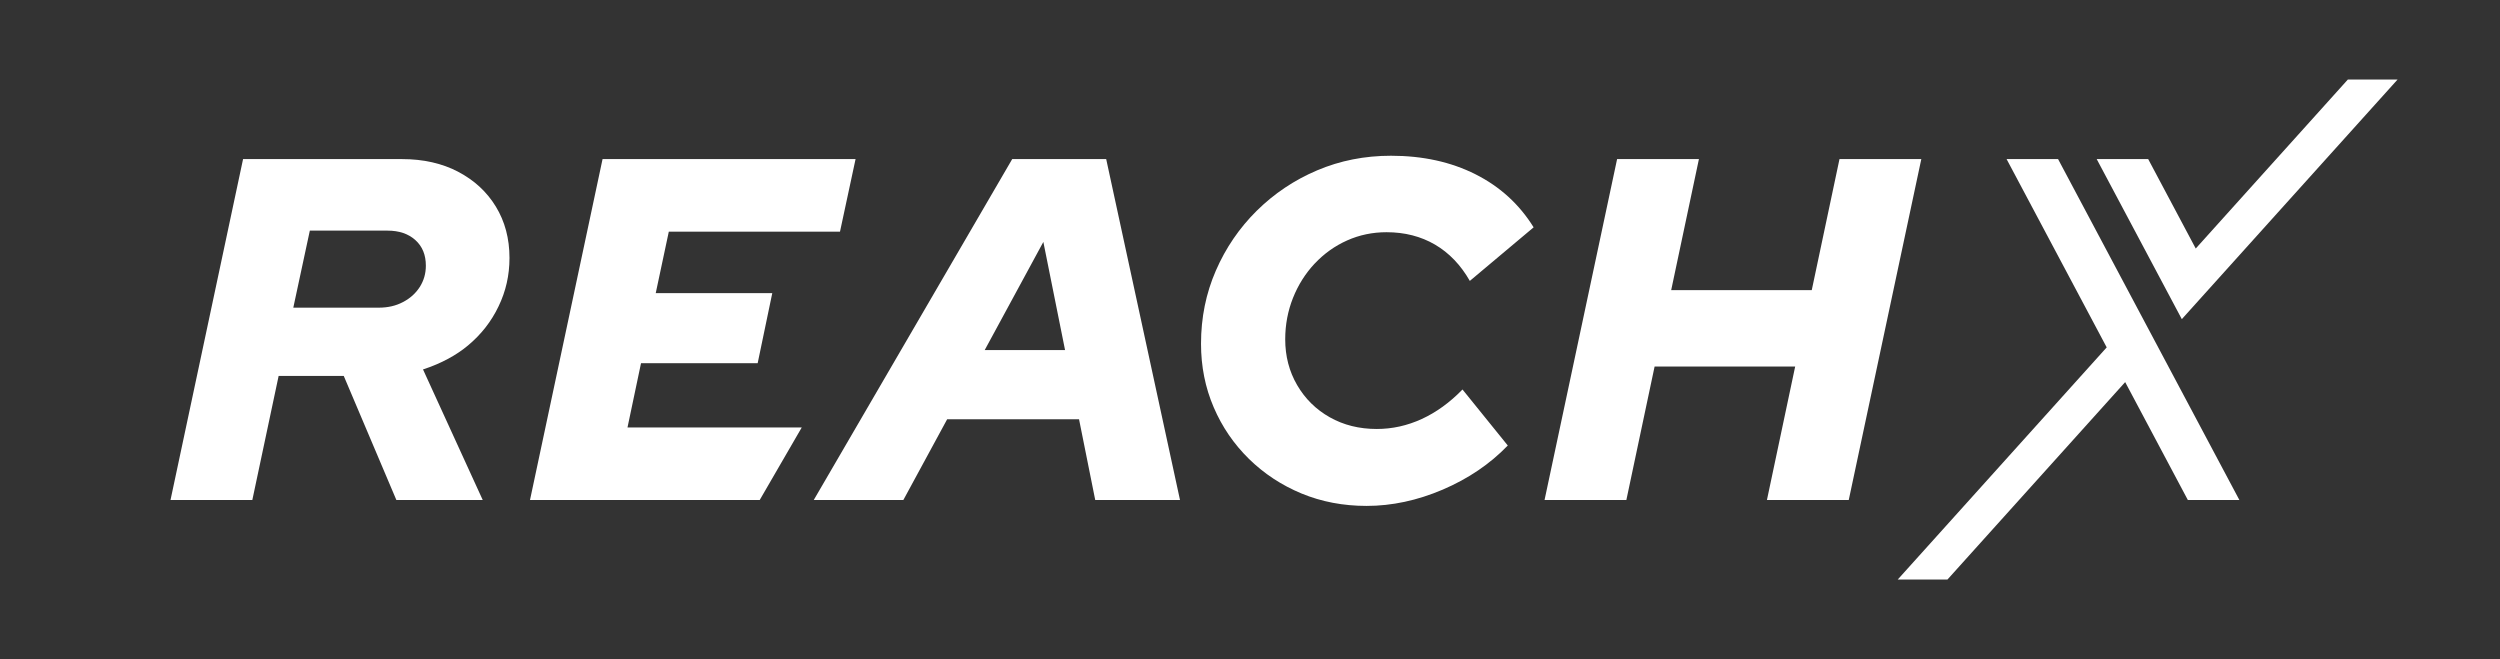
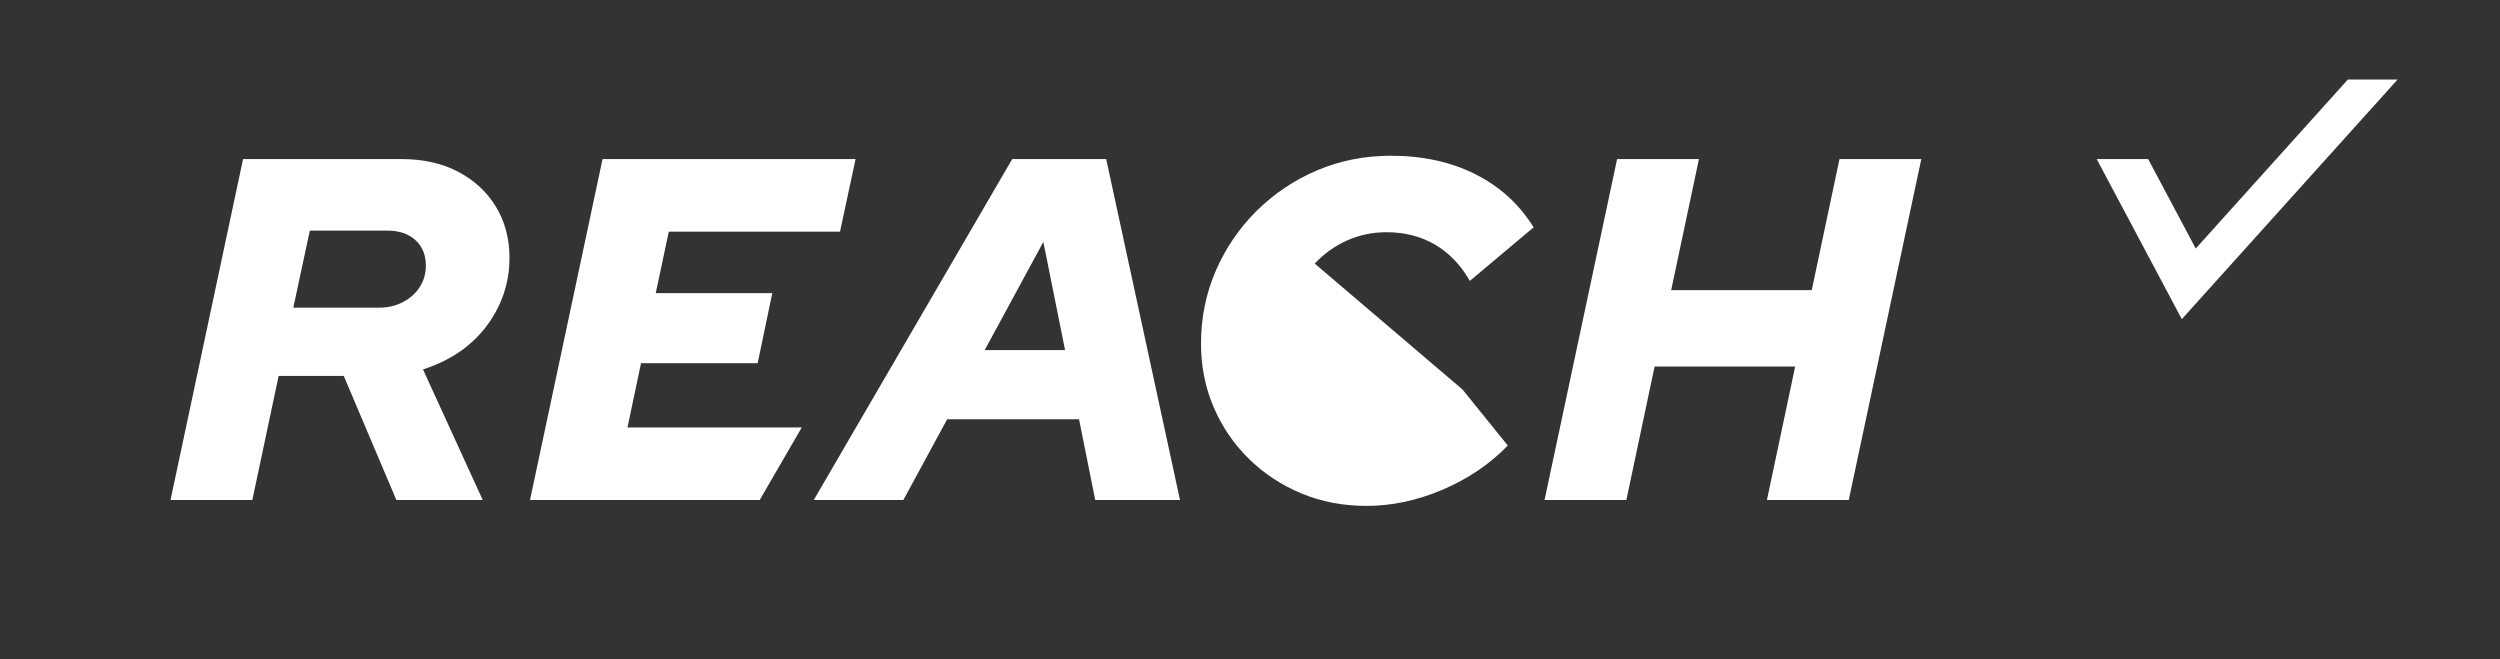
<svg xmlns="http://www.w3.org/2000/svg" id="Logo" viewBox="0 0 440 116">
  <rect x="0" y="0" width="440" height="116" fill="#333333" stroke="none" />
  <defs>
    <style>
      .cls-1 {
        fill: #fff;
      }
    </style>
  </defs>
  <path class="cls-1" d="M80.64,30.23c-2.83-1.48-6.13-2.23-9.9-2.23h-27.96l-12.77,60h14.4l4.63-21.84h11.46l9.26,21.84h15.2l-10.51-22.98c3.26-1.06,5.93-2.55,7.93-4.23,2.29-1.91,4.09-4.2,5.36-6.86,1.29-2.66,1.93-5.49,1.93-8.53,0-3.43-.81-6.43-2.4-9.04-1.59-2.61-3.81-4.65-6.64-6.13ZM73.87,50.52c-.71,1.11-1.69,1.99-2.94,2.64-1.26.67-2.68.99-4.29.99h-15.02l2.91-13.56h13.67c2.04,0,3.69.56,4.91,1.67,1.24,1.12,1.84,2.62,1.84,4.5,0,1.39-.36,2.62-1.07,3.75Z" />
-   <path class="cls-1" d="M231.39,46.39c1.63-1.74,3.53-3.1,5.7-4.07,2.17-.97,4.48-1.45,6.94-1.45,3.2,0,6.04.73,8.53,2.18,2.49,1.46,4.53,3.59,6.13,6.39l11.23-9.43c-2.52-4.06-5.93-7.17-10.24-9.34-4.31-2.17-9.27-3.26-14.87-3.26-4.63,0-8.96.86-12.99,2.57-4.03,1.71-7.57,4.09-10.63,7.11-3.06,3.03-5.46,6.54-7.2,10.54-1.74,4-2.61,8.29-2.61,12.86,0,4,.74,7.73,2.23,11.19,1.48,3.46,3.56,6.49,6.21,9.09,2.66,2.6,5.74,4.63,9.26,6.09,3.51,1.45,7.33,2.18,11.44,2.18,4.46,0,8.93-.96,13.41-2.87,4.48-1.92,8.3-4.5,11.44-7.76l-7.97-9.86c-2.23,2.29-4.62,4.02-7.16,5.19-2.55,1.17-5.19,1.76-7.93,1.76-3.09,0-5.84-.69-8.27-2.06-2.43-1.37-4.34-3.26-5.74-5.66-1.4-2.4-2.1-5.09-2.1-8.06,0-2.57.46-5,1.37-7.29.91-2.29,2.19-4.3,3.81-6.04Z" />
+   <path class="cls-1" d="M231.39,46.39c1.63-1.74,3.53-3.1,5.7-4.07,2.17-.97,4.48-1.45,6.94-1.45,3.2,0,6.04.73,8.53,2.18,2.49,1.46,4.53,3.59,6.13,6.39l11.23-9.43c-2.52-4.06-5.93-7.17-10.24-9.34-4.31-2.17-9.27-3.26-14.87-3.26-4.63,0-8.96.86-12.99,2.57-4.03,1.71-7.57,4.09-10.63,7.11-3.06,3.03-5.46,6.54-7.2,10.54-1.74,4-2.61,8.29-2.61,12.86,0,4,.74,7.73,2.23,11.19,1.48,3.46,3.56,6.49,6.21,9.09,2.66,2.6,5.74,4.63,9.26,6.09,3.51,1.45,7.33,2.18,11.44,2.18,4.46,0,8.93-.96,13.41-2.87,4.48-1.92,8.3-4.5,11.44-7.76l-7.97-9.86Z" />
  <path class="cls-1" d="M178.15,28l-34.93,60h15.77l7.71-14.21h23.21l2.85,14.21h14.92l-12.99-60h-16.54ZM173.31,61.61l10.32-19.03,3.82,19.03h-14.15Z" />
  <polygon class="cls-1" points="112.82 63.92 133.35 63.92 135.92 51.59 115.41 51.59 117.71 40.77 147.84 40.77 150.58 28 106.05 28 93.28 88 133.71 88 141.11 75.23 110.44 75.23 112.82 63.92" />
  <polygon class="cls-1" points="323.75 28 318.87 51.06 294.13 51.06 299.01 28 284.61 28 271.84 88 286.24 88 291.21 64.51 315.95 64.51 310.98 88 325.38 88 338.15 28 323.75 28" />
  <g>
    <polygon class="cls-1" points="413.22 14 386.45 43.74 378.08 28 369.02 28 384 56.17 421.97 14 413.22 14" />
-     <polygon class="cls-1" points="362.22 28 353.16 28 370.78 61.14 334 102 342.75 102 374.03 67.25 385.06 88 394.13 88 362.22 28" />
  </g>
</svg>